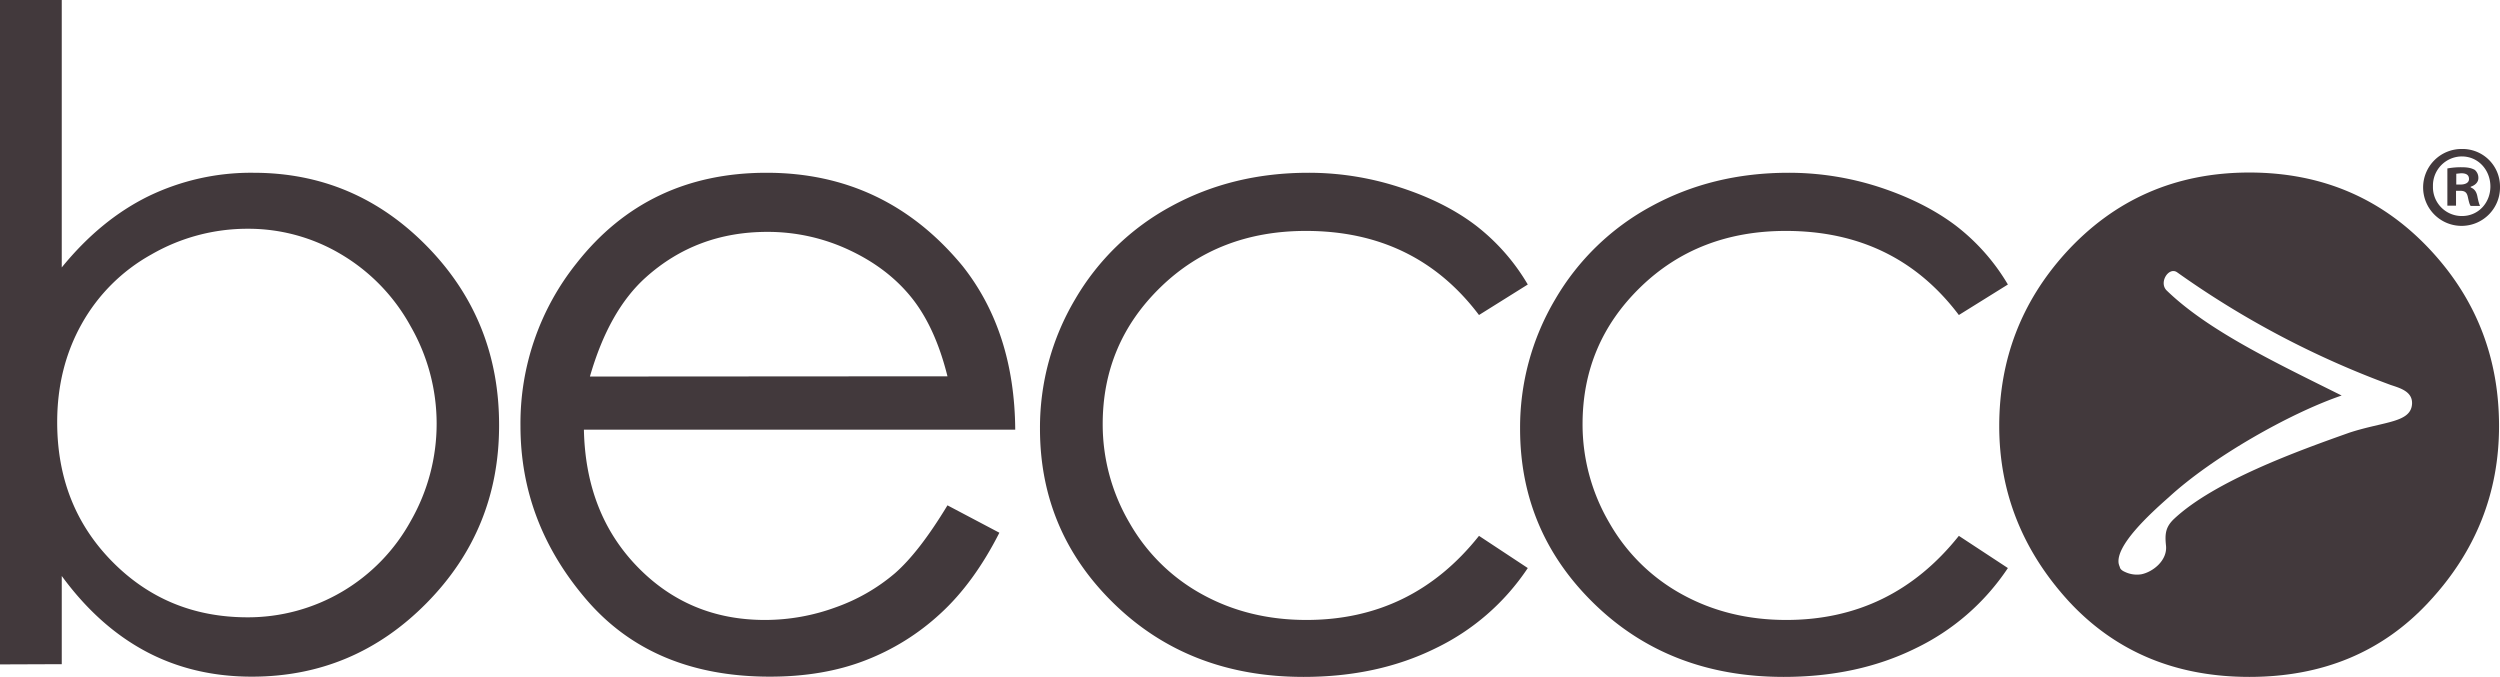
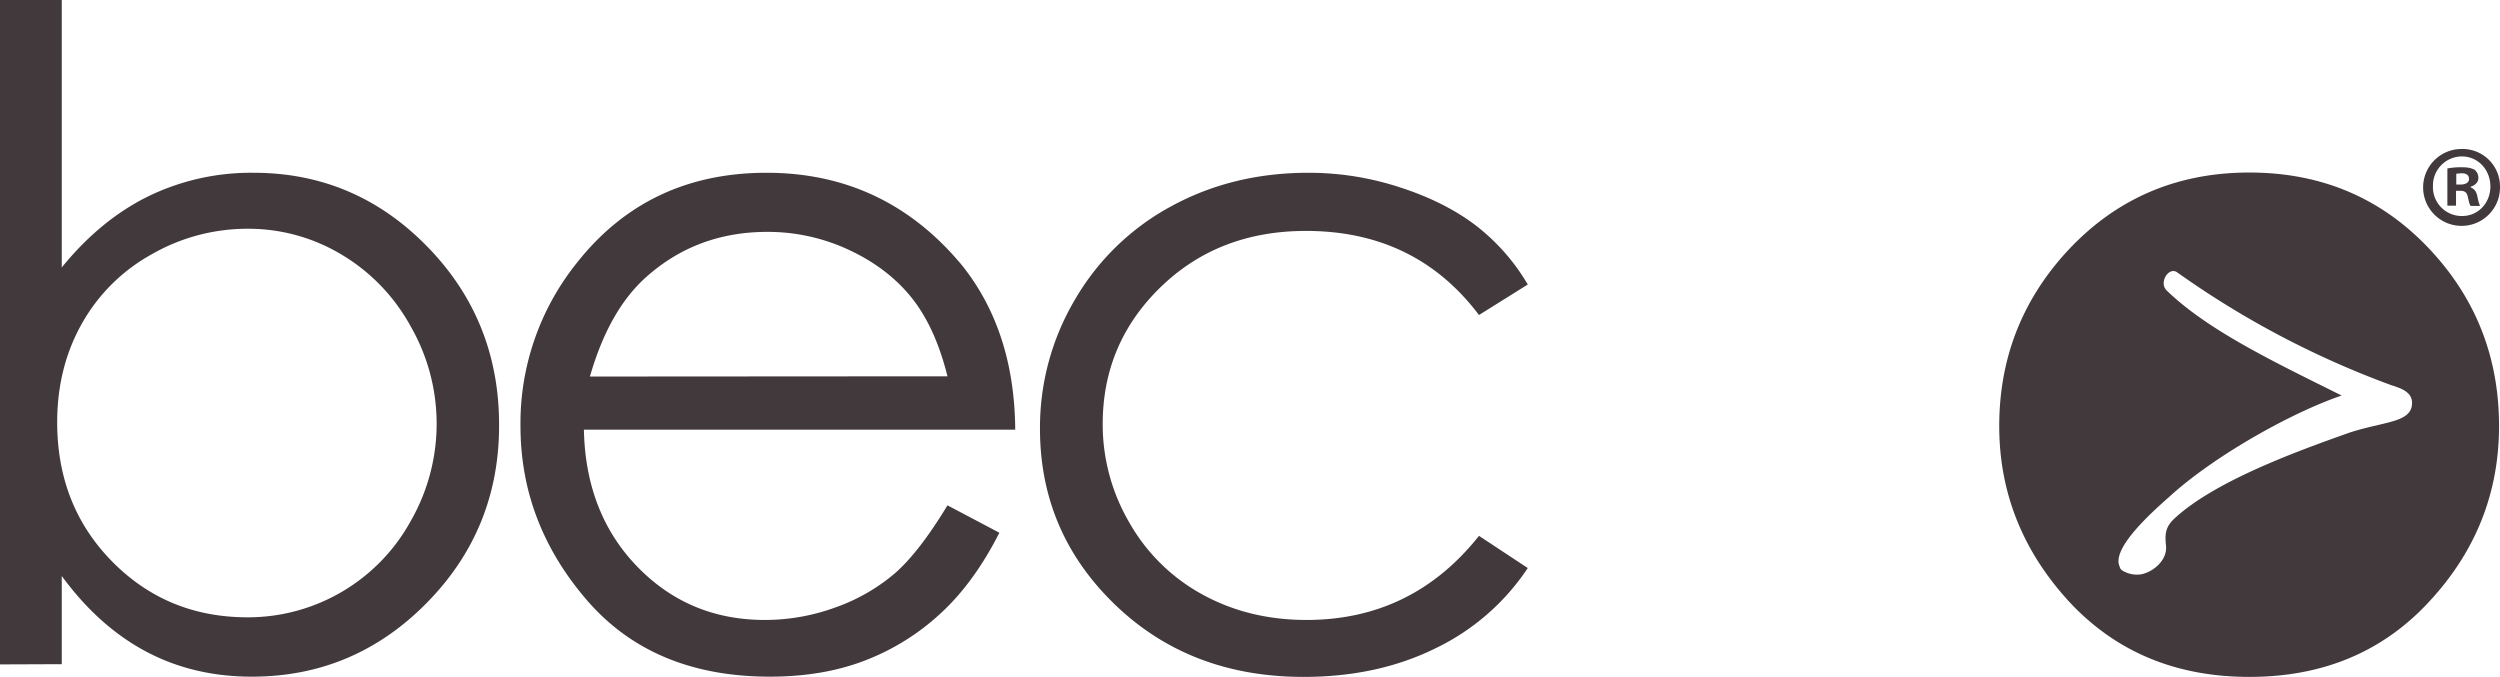
<svg xmlns="http://www.w3.org/2000/svg" width="1040.4" height="281.6" viewBox="0 0 1040.4 281.6">
  <defs>
    <style> .cls-1 { fill: #42393c; } </style>
  </defs>
  <title>becco-logo</title>
  <g id="Layer_2" data-name="Layer 2">
    <g id="Layer_1-2" data-name="Layer 1">
      <g>
        <g>
          <path class="cls-1" d="M0,276.5V0H25.7V111.3Q41.8,91.5,61.7,81.7a97.9,97.9,0,0,1,43.8-9.8q42.3,0,72.3,30.7t29.9,74.5q0,43.3-30.2,73.9t-72.7,30.6q-24.4,0-44.1-10.5t-35-31.4v36.7Zm102.7-19.6A77.3,77.3,0,0,0,171,216.7a81.4,81.4,0,0,0-.1-80.9,78.7,78.7,0,0,0-29-30A75.3,75.3,0,0,0,103,95.2a79.9,79.9,0,0,0-40,10.7A74.7,74.7,0,0,0,34,134.8q-10.2,18.2-10.2,40.9,0,34.7,22.8,57.9T102.7,256.9Z" />
          <path class="cls-1" d="M394.3,210.3l21.6,11.4q-10.6,20.9-24.6,33.7a97.7,97.7,0,0,1-31.4,19.5q-17.4,6.7-39.5,6.7-48.8,0-76.3-32t-27.5-72.3a106.6,106.6,0,0,1,23.3-67.7Q269.5,71.9,319,71.9t81.5,38.7q21.7,27.3,22,68.2H243q.7,34.8,22.2,57T318.3,258a85.3,85.3,0,0,0,29.6-5.3,78,78,0,0,0,24.5-14.1Q382.5,229.8,394.3,210.3Zm0-53.7q-5.1-20.5-15-32.8t-26-19.8a79.6,79.6,0,0,0-34-7.5q-29.4,0-50.5,18.9-15.4,13.8-23.3,41.3Z" />
          <path class="cls-1" d="M635.8,118.4l-20.3,12.7q-26.4-35-72-35-36.4,0-60.5,23.4t-24.1,57a80.9,80.9,0,0,0,11.1,41,77.7,77.7,0,0,0,30.4,29.9Q519.7,258,543.7,258q44,0,71.8-35l20.3,13.4a96.1,96.1,0,0,1-38.4,33.4q-24.1,11.9-54.9,11.9-47.3,0-78.5-30.1t-31.2-73.2a104.5,104.5,0,0,1,14.6-53.8,102.7,102.7,0,0,1,40.1-38.8q25.5-13.9,57-13.9a121.7,121.7,0,0,1,38.2,6.1Q601.2,84,614,93.7A85.8,85.8,0,0,1,635.8,118.4Z" />
-           <path class="cls-1" d="M835.6,118.4l-20.4,12.7q-26.4-35-72-35-36.4,0-60.5,23.4t-24.1,57a80.9,80.9,0,0,0,11.1,41,77.7,77.7,0,0,0,30.4,29.9Q719.4,258,743.4,258q43.9,0,71.8-35l20.4,13.4a96.1,96.1,0,0,1-38.4,33.4q-24.1,11.9-54.9,11.9-47.3,0-78.5-30.1t-31.2-73.2a104.5,104.5,0,0,1,14.6-53.8,102.7,102.7,0,0,1,40.1-38.8q25.5-13.9,57-13.9a121.7,121.7,0,0,1,38.2,6.1q18.4,6.1,31.3,15.8A85.9,85.9,0,0,1,835.6,118.4Z" />
        </g>
        <path class="cls-1" d="M1012.5,105.2q-30.3-33.4-76.4-33.4t-76.6,33.6Q832,135.9,832,177.3t29.1,73.1q29.1,31.3,75,31.3t74.8-31.3q29.1-31.3,29.1-73.1T1012.5,105.2Zm-34.9,74.9c-21.1,7.5-55.9,20-72.8,35.8-3.6,3.4-3.9,6.3-3.4,11.1.7,6.3-5.6,11.1-10.3,12a11.6,11.6,0,0,1-6.8-1c-2.1-.9-2.1-2-2.1-2a7.6,7.6,0,0,1-.5-1.5c-1.2-7.5,12.5-20.2,20.9-27.6,18.3-16.8,50.5-35,71.9-42.3-27.5-13.7-55.4-26.9-72.7-43.6-3.6-3.3.7-10.1,4.2-7.7a377.8,377.8,0,0,0,88.9,46.9c3.9,1.3,9.1,2.7,8.9,7.8C1003.4,176,992.2,175.3,977.6,180.1Z" />
      </g>
      <path class="cls-1" d="M1040.4,77.5A16,16,0,1,1,1024.5,62,15.6,15.6,0,0,1,1040.4,77.5Zm-27.9,0a12,12,0,0,0,12.1,12.4c6.8,0,11.8-5.5,11.8-12.3s-5-12.5-11.9-12.5A12.1,12.1,0,0,0,1012.5,77.5Zm9.6,8.1h-3.6V70.1a31.4,31.4,0,0,1,6-.5c2.9,0,4.3.5,5.4,1.1a4.3,4.3,0,0,1,1.5,3.4c0,1.7-1.3,3-3.2,3.6V78c1.5.6,2.4,1.7,2.8,3.8s.8,3.3,1.1,3.9h-3.9c-.5-.6-.8-2-1.2-3.8s-1.2-2.5-3.2-2.5h-1.7Zm.1-8.8h1.7c2,0,3.6-.7,3.6-2.3s-1-2.4-3.3-2.4l-2,.2Z" />
    </g>
  </g>
</svg>